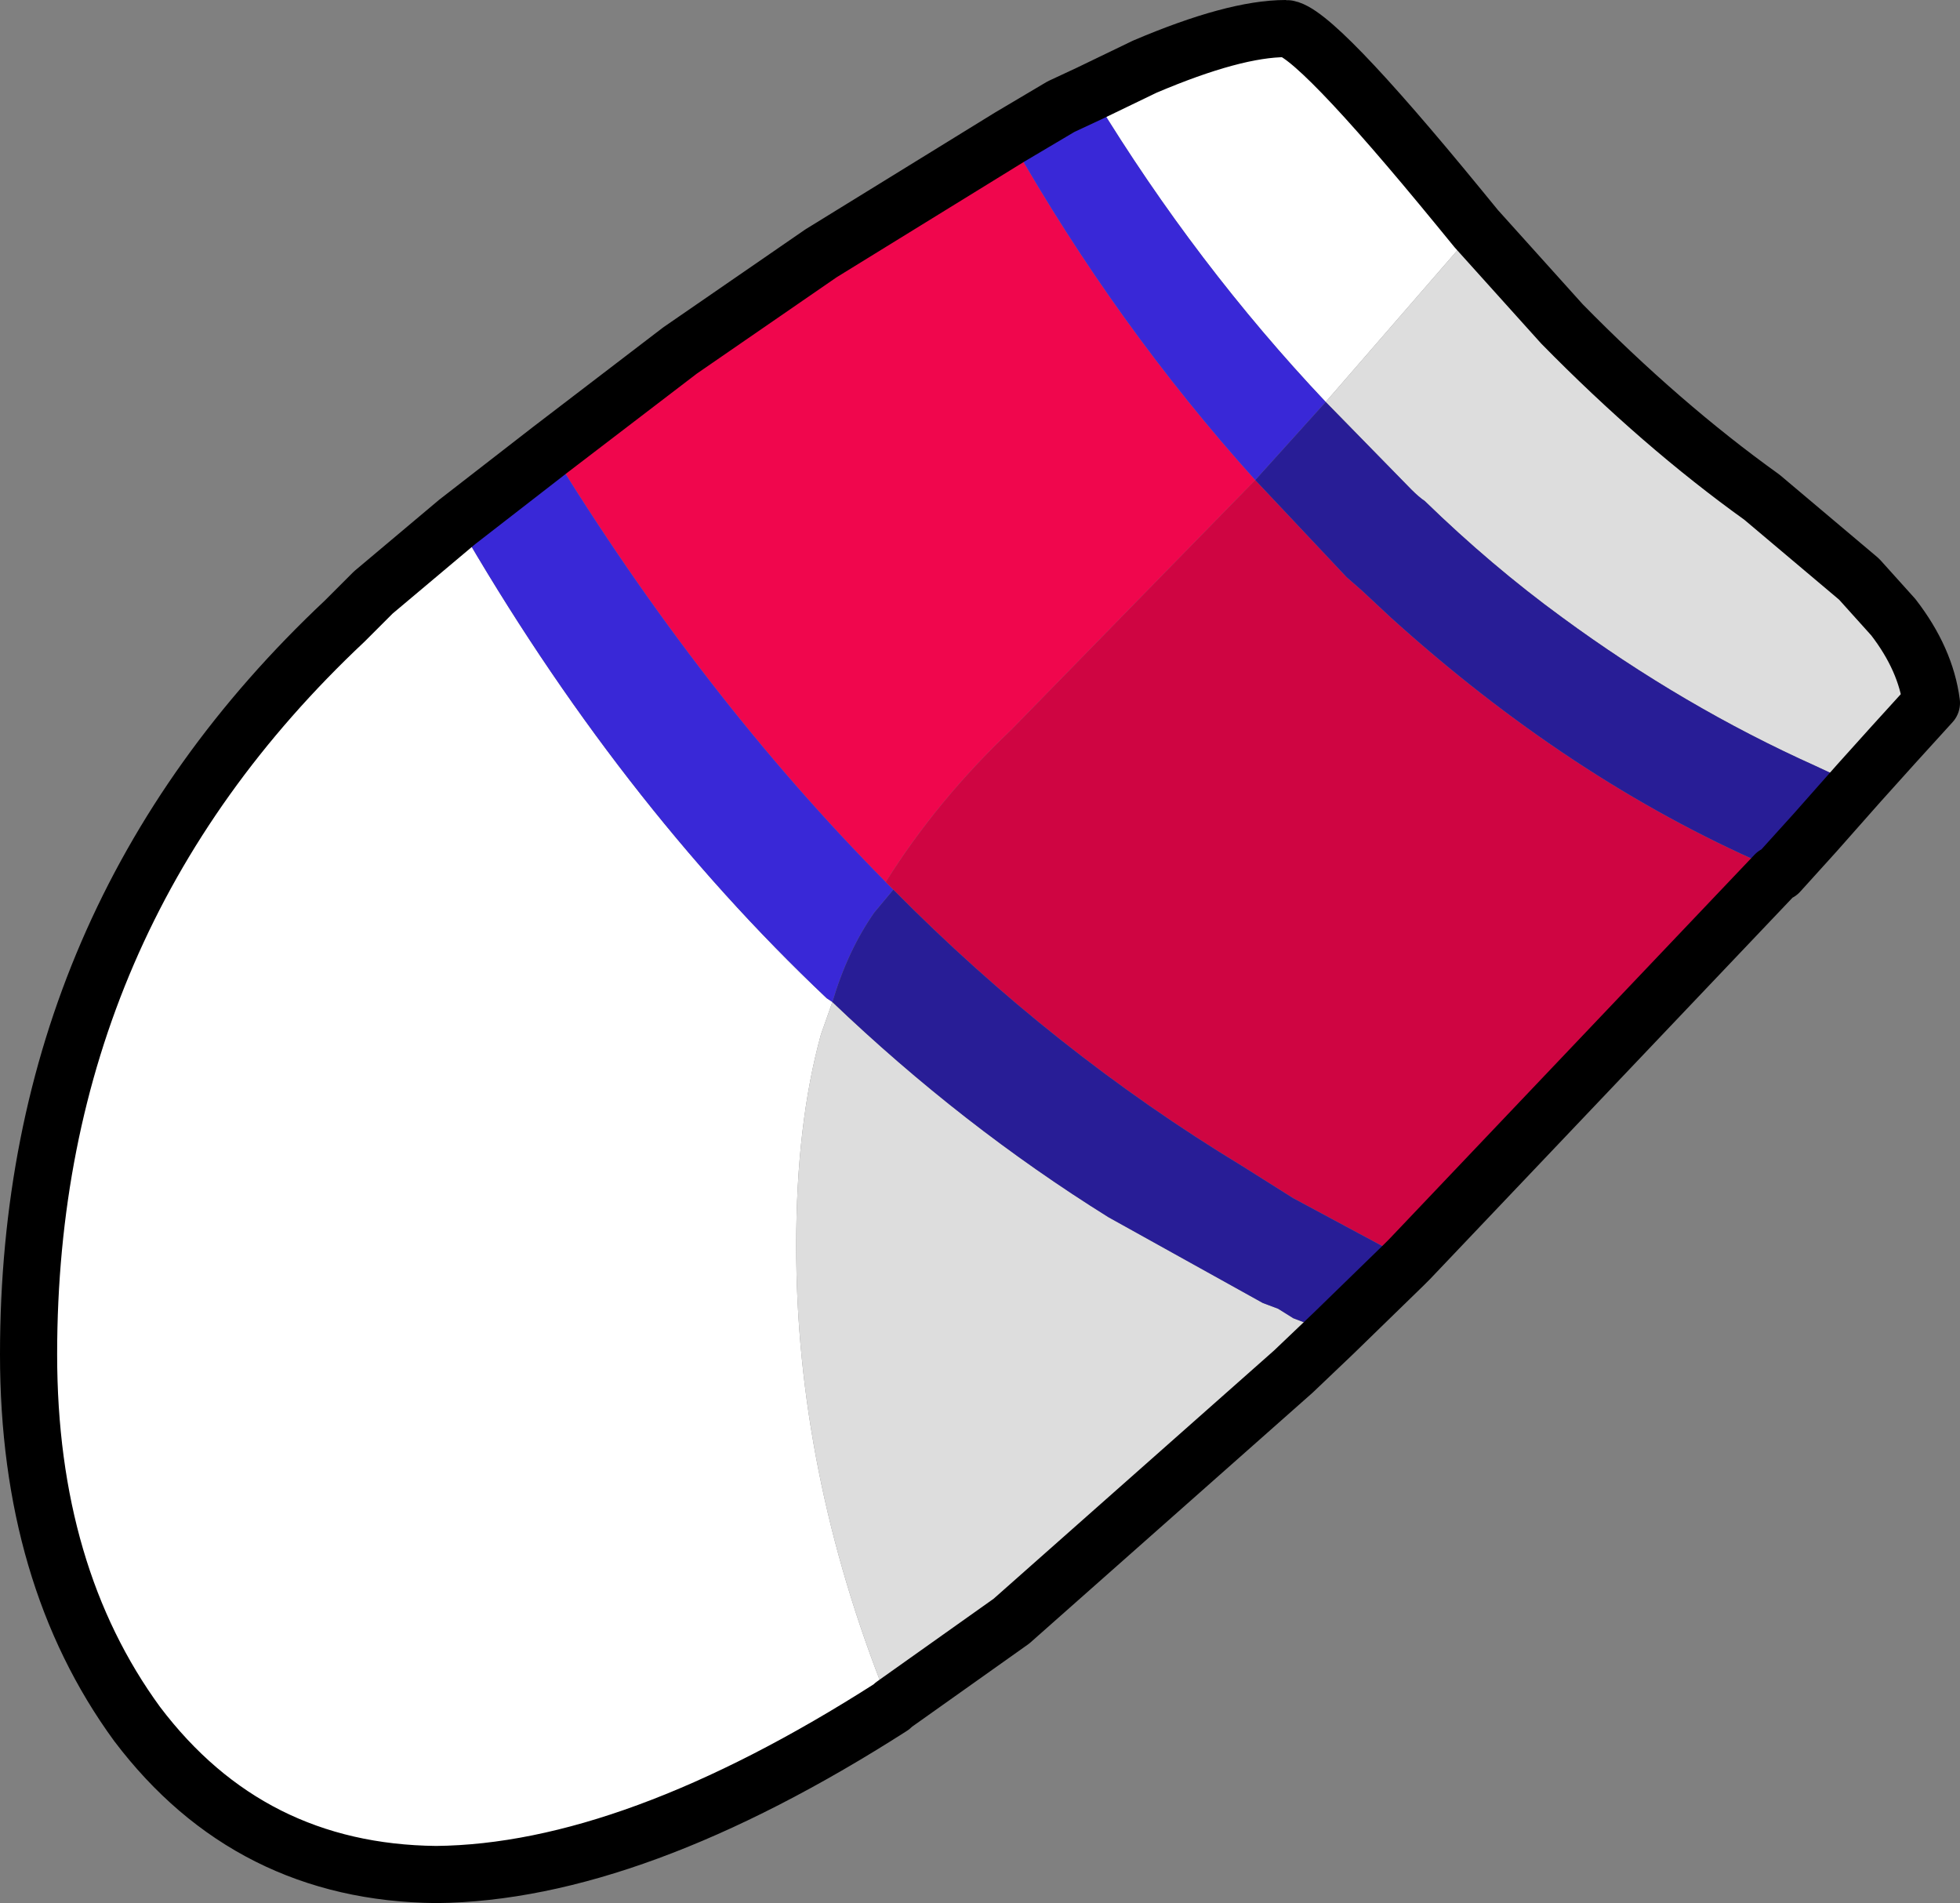
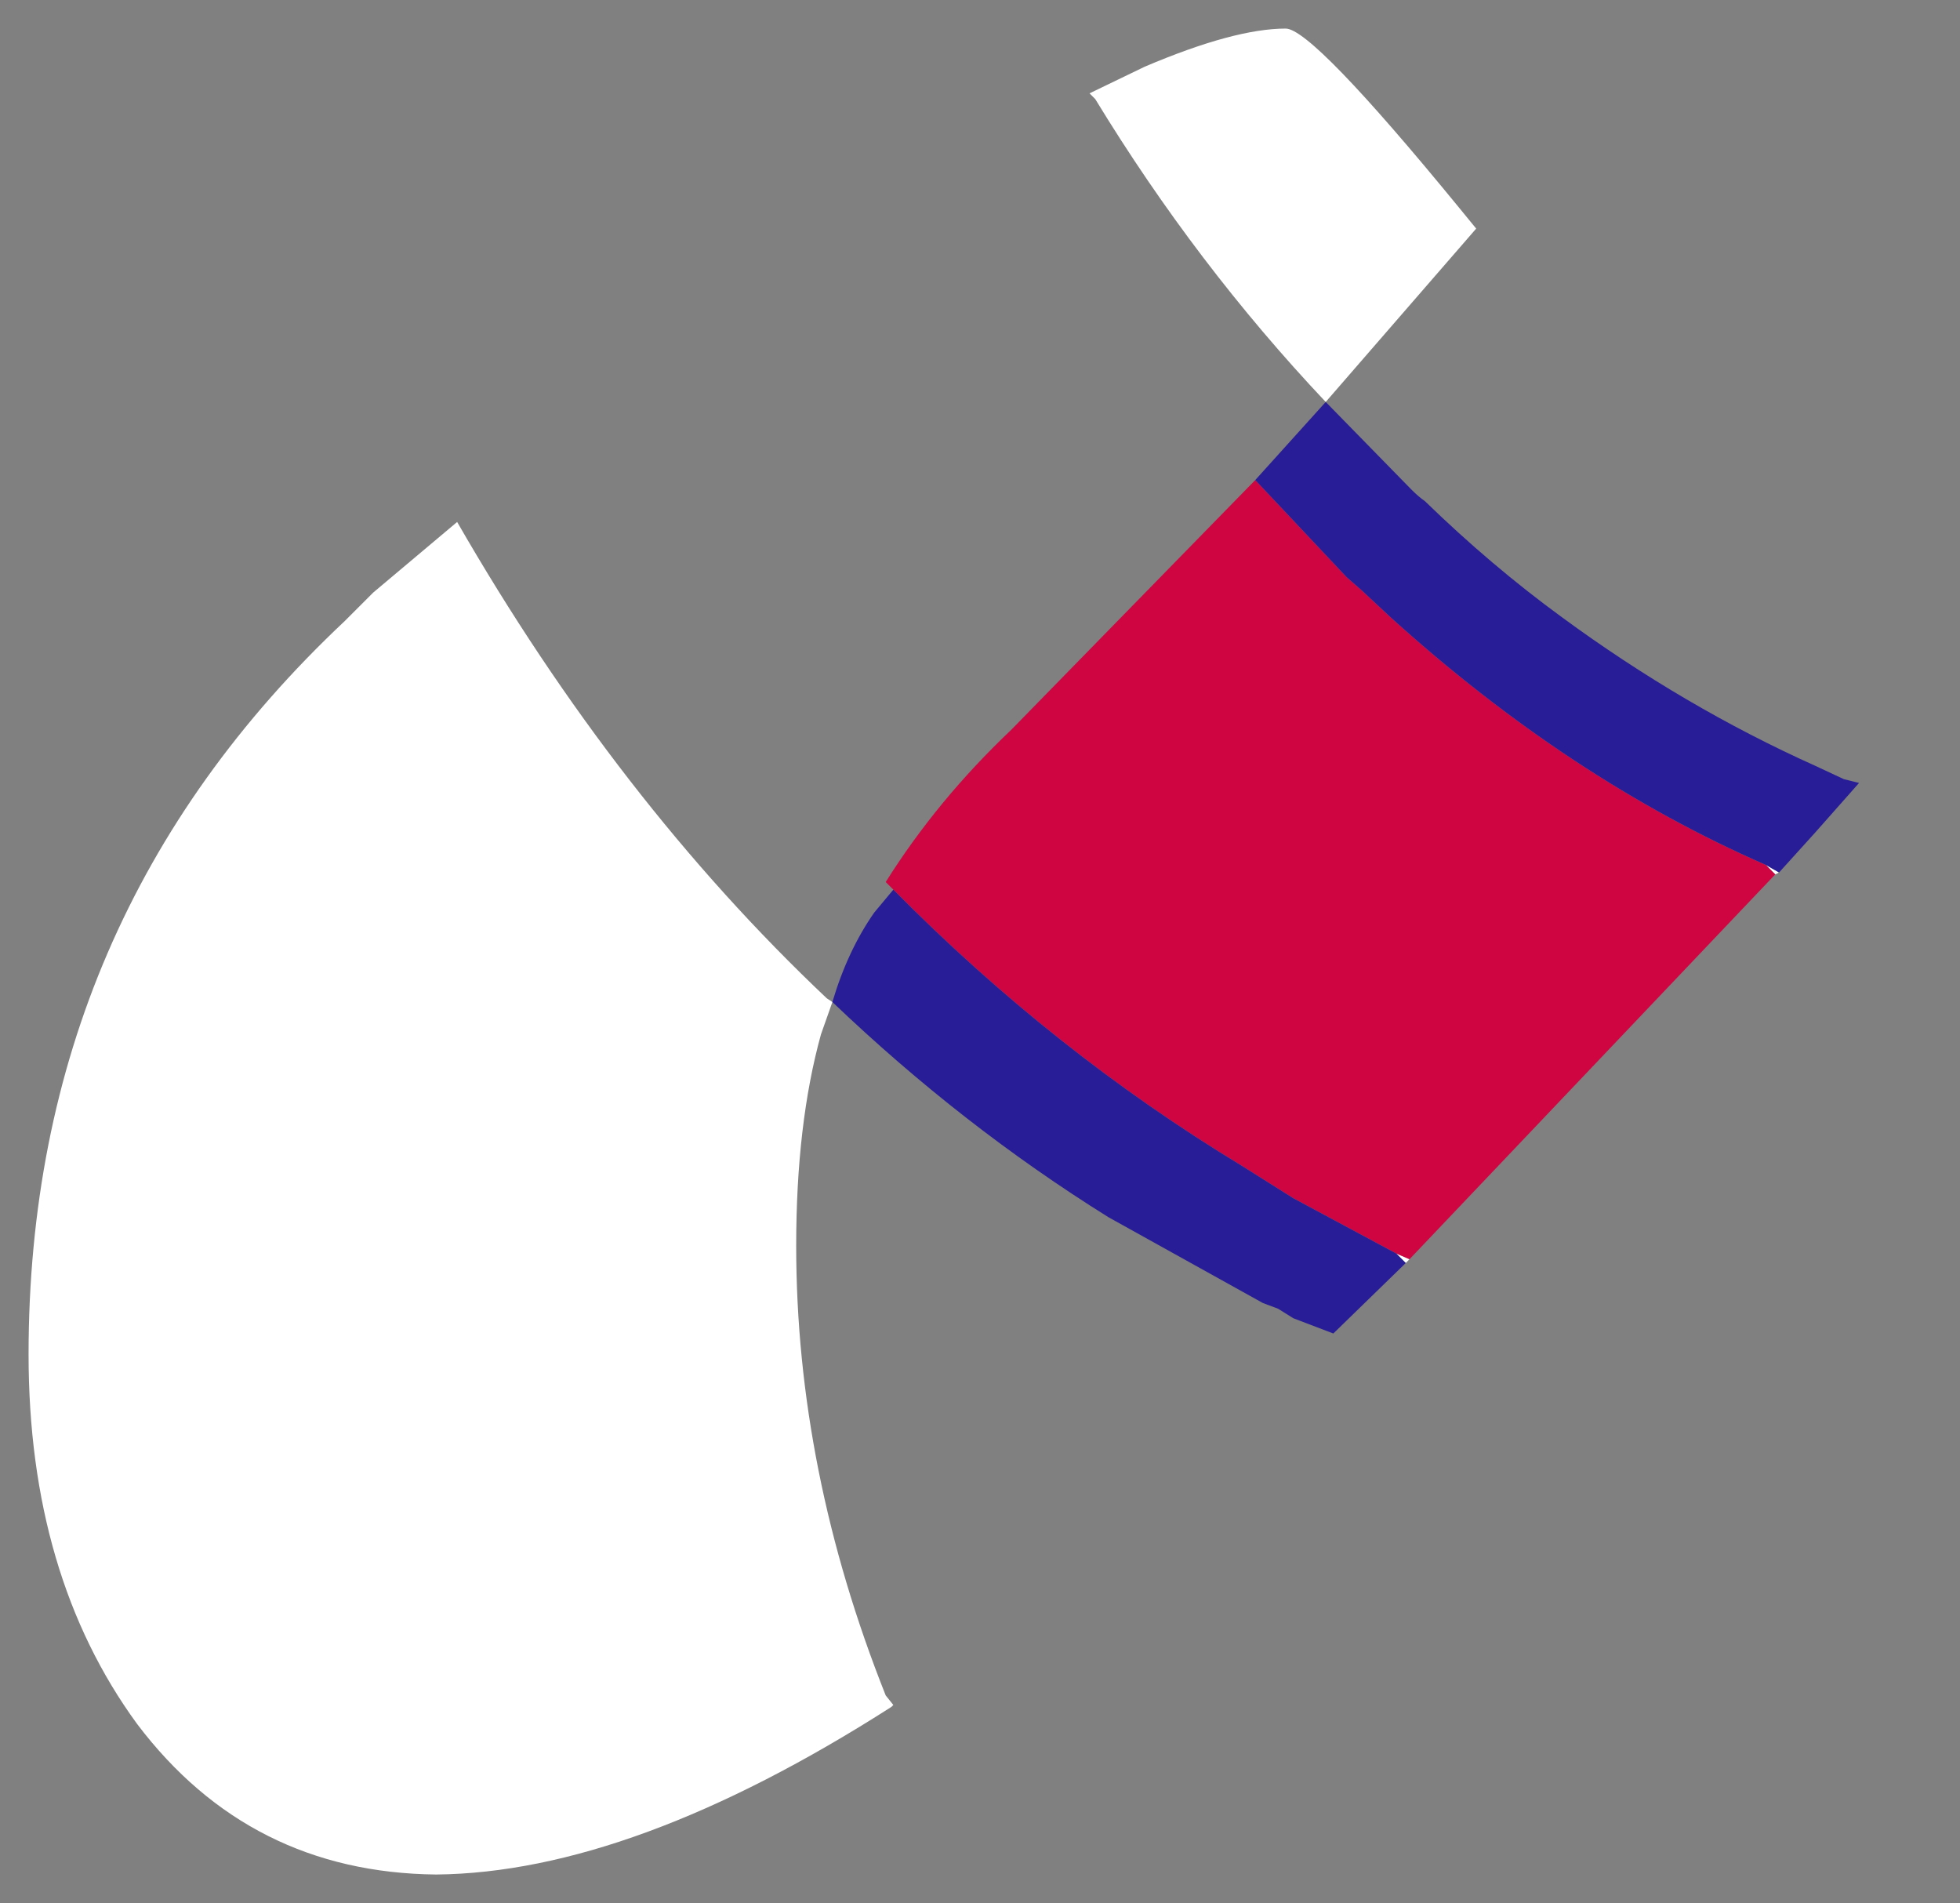
<svg xmlns="http://www.w3.org/2000/svg" height="49.95px" width="51.45px">
  <rect width="100%" height="100%" fill="#808080" stroke="none" />
  <g transform="matrix(1.0, 0.0, 0.0, 1.0, 25.7, 24.95)">
    <path d="M9.1 -14.4 Q5.7 -18.0 3.05 -22.35 L2.9 -22.5 4.35 -23.2 Q6.7 -24.2 8.05 -24.2 8.75 -24.2 12.6 -19.5 L13.05 -18.95 9.1 -14.4 M21.0 -2.05 L20.9 -2.0 20.65 -2.25 21.0 -2.05 M11.3 8.1 L11.2 8.2 10.95 7.95 11.3 8.1 M-2.25 19.8 L-2.3 19.85 Q-9.1 24.2 -14.25 24.25 -19.15 24.2 -22.1 20.3 -24.95 16.4 -24.95 10.6 -24.95 -0.85 -16.65 -8.65 L-15.9 -9.4 -13.7 -11.25 Q-9.5 -3.95 -4.0 1.25 L-3.85 1.35 -4.15 2.2 Q-4.8 4.55 -4.8 7.75 -4.8 13.65 -2.45 19.55 L-2.25 19.8" fill="#ffffff" fill-rule="evenodd" stroke="none" />
-     <path d="M0.8 -21.35 L0.85 -21.25 Q3.6 -16.4 7.25 -12.35 L0.85 -5.8 Q-1.1 -3.95 -2.45 -1.8 -7.3 -6.7 -11.25 -13.15 L-7.85 -15.75 -4.15 -18.3 0.8 -21.35" fill="#f0064d" fill-rule="evenodd" stroke="none" />
-     <path d="M0.8 -21.35 L2.15 -22.15 2.9 -22.5 3.05 -22.35 Q5.7 -18.0 9.1 -14.4 L7.25 -12.35 Q3.6 -16.4 0.85 -21.25 L0.8 -21.35 M-13.7 -11.25 L-11.25 -13.15 Q-7.3 -6.7 -2.45 -1.8 L-2.25 -1.6 -2.75 -1.0 Q-3.45 0.0 -3.85 1.35 L-4.0 1.25 Q-9.5 -3.95 -13.7 -11.25" fill="#3928d7" fill-rule="evenodd" stroke="none" />
-     <path d="M13.05 -18.95 L15.3 -16.45 Q17.9 -13.8 20.55 -11.9 L23.1 -9.75 24.0 -8.75 Q24.85 -7.65 25.0 -6.5 L24.0 -5.4 23.1 -4.4 22.7 -4.5 21.95 -4.85 Q18.5 -6.4 15.3 -8.75 13.45 -10.1 11.7 -11.8 11.55 -11.9 11.35 -12.1 L9.1 -14.4 13.05 -18.95 M9.3 10.05 L8.25 11.05 0.85 17.6 -2.25 19.8 -2.45 19.55 Q-4.8 13.65 -4.8 7.75 -4.8 4.55 -4.15 2.2 L-3.85 1.35 Q-0.45 4.6 3.4 7.0 L7.45 9.25 7.85 9.4 8.25 9.65 9.3 10.05" fill="#dddddd" fill-rule="evenodd" stroke="none" />
    <path d="M20.9 -2.0 L11.3 8.1 10.95 7.95 8.25 6.5 6.9 5.65 Q1.95 2.65 -2.25 -1.6 L-2.45 -1.8 Q-1.1 -3.95 0.85 -5.8 L7.25 -12.35 9.65 -9.8 10.05 -9.45 10.8 -8.75 Q15.5 -4.5 20.65 -2.25 L20.9 -2.0" fill="#cf0542" fill-rule="evenodd" stroke="none" />
    <path d="M7.25 -12.35 L9.1 -14.4 11.35 -12.1 Q11.55 -11.9 11.7 -11.8 13.45 -10.1 15.3 -8.75 18.5 -6.4 21.95 -4.85 L22.7 -4.5 23.1 -4.4 21.95 -3.1 21.0 -2.05 20.65 -2.25 Q15.5 -4.5 10.8 -8.75 L10.05 -9.45 9.65 -9.8 7.25 -12.35 M11.2 8.2 L11.15 8.25 9.3 10.05 8.25 9.65 7.85 9.4 7.45 9.25 3.4 7.0 Q-0.45 4.6 -3.85 1.35 -3.45 0.0 -2.75 -1.0 L-2.25 -1.6 Q1.95 2.65 6.9 5.65 L8.25 6.5 10.95 7.95 11.2 8.2" fill="#281d96" fill-rule="evenodd" stroke="none" />
-     <path d="M2.9 -22.5 L2.15 -22.15 0.8 -21.35 -4.15 -18.3 -7.85 -15.75 -11.25 -13.15 -13.7 -11.25 -15.9 -9.4 -16.65 -8.65 Q-24.95 -0.85 -24.95 10.6 -24.95 16.4 -22.1 20.3 -19.15 24.2 -14.25 24.25 -9.1 24.2 -2.3 19.85 L-2.25 19.8 0.85 17.6 8.25 11.05 9.3 10.05 11.15 8.25 11.2 8.2 11.3 8.1 20.9 -2.0 21.0 -2.05 21.95 -3.1 23.1 -4.4 24.0 -5.4 25.0 -6.5 Q24.85 -7.65 24.0 -8.75 L23.1 -9.75 20.55 -11.9 Q17.9 -13.8 15.3 -16.45 L13.05 -18.95 12.6 -19.5 Q8.75 -24.2 8.05 -24.2 6.7 -24.2 4.35 -23.2 L2.9 -22.5 Z" fill="none" stroke="#000000" stroke-linecap="round" stroke-linejoin="round" stroke-width="1.5" />
  </g>
</svg>